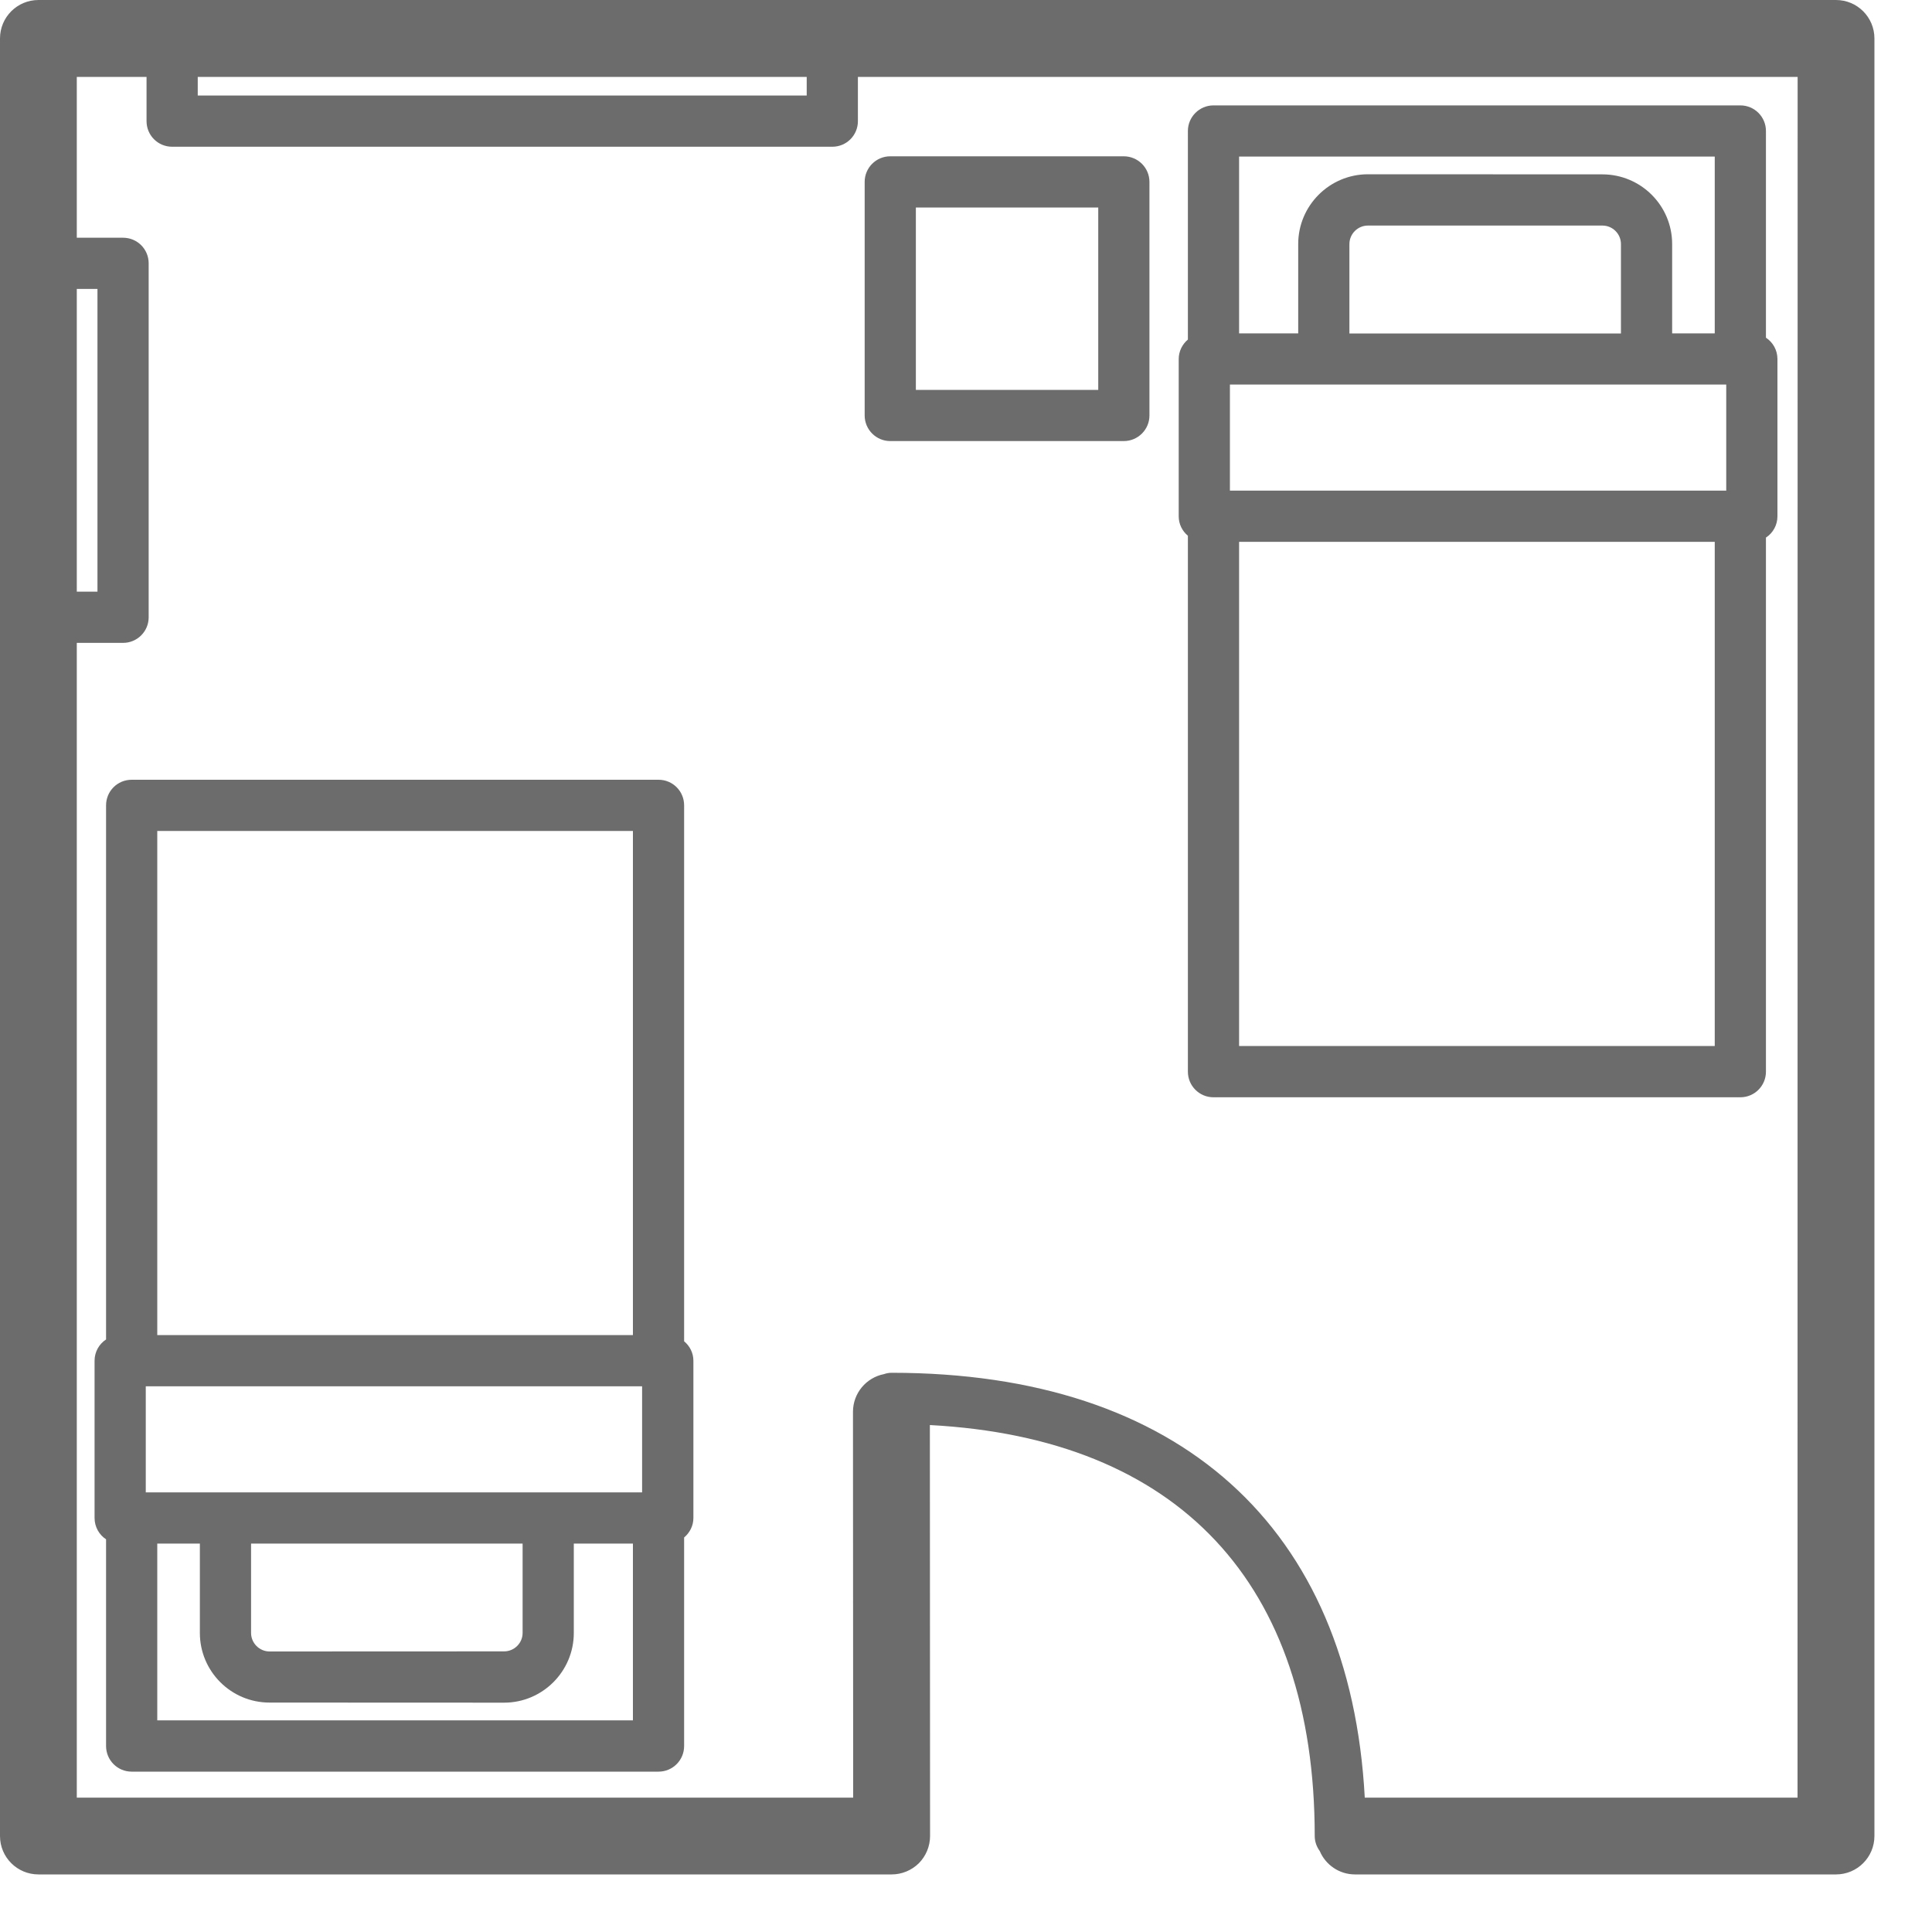
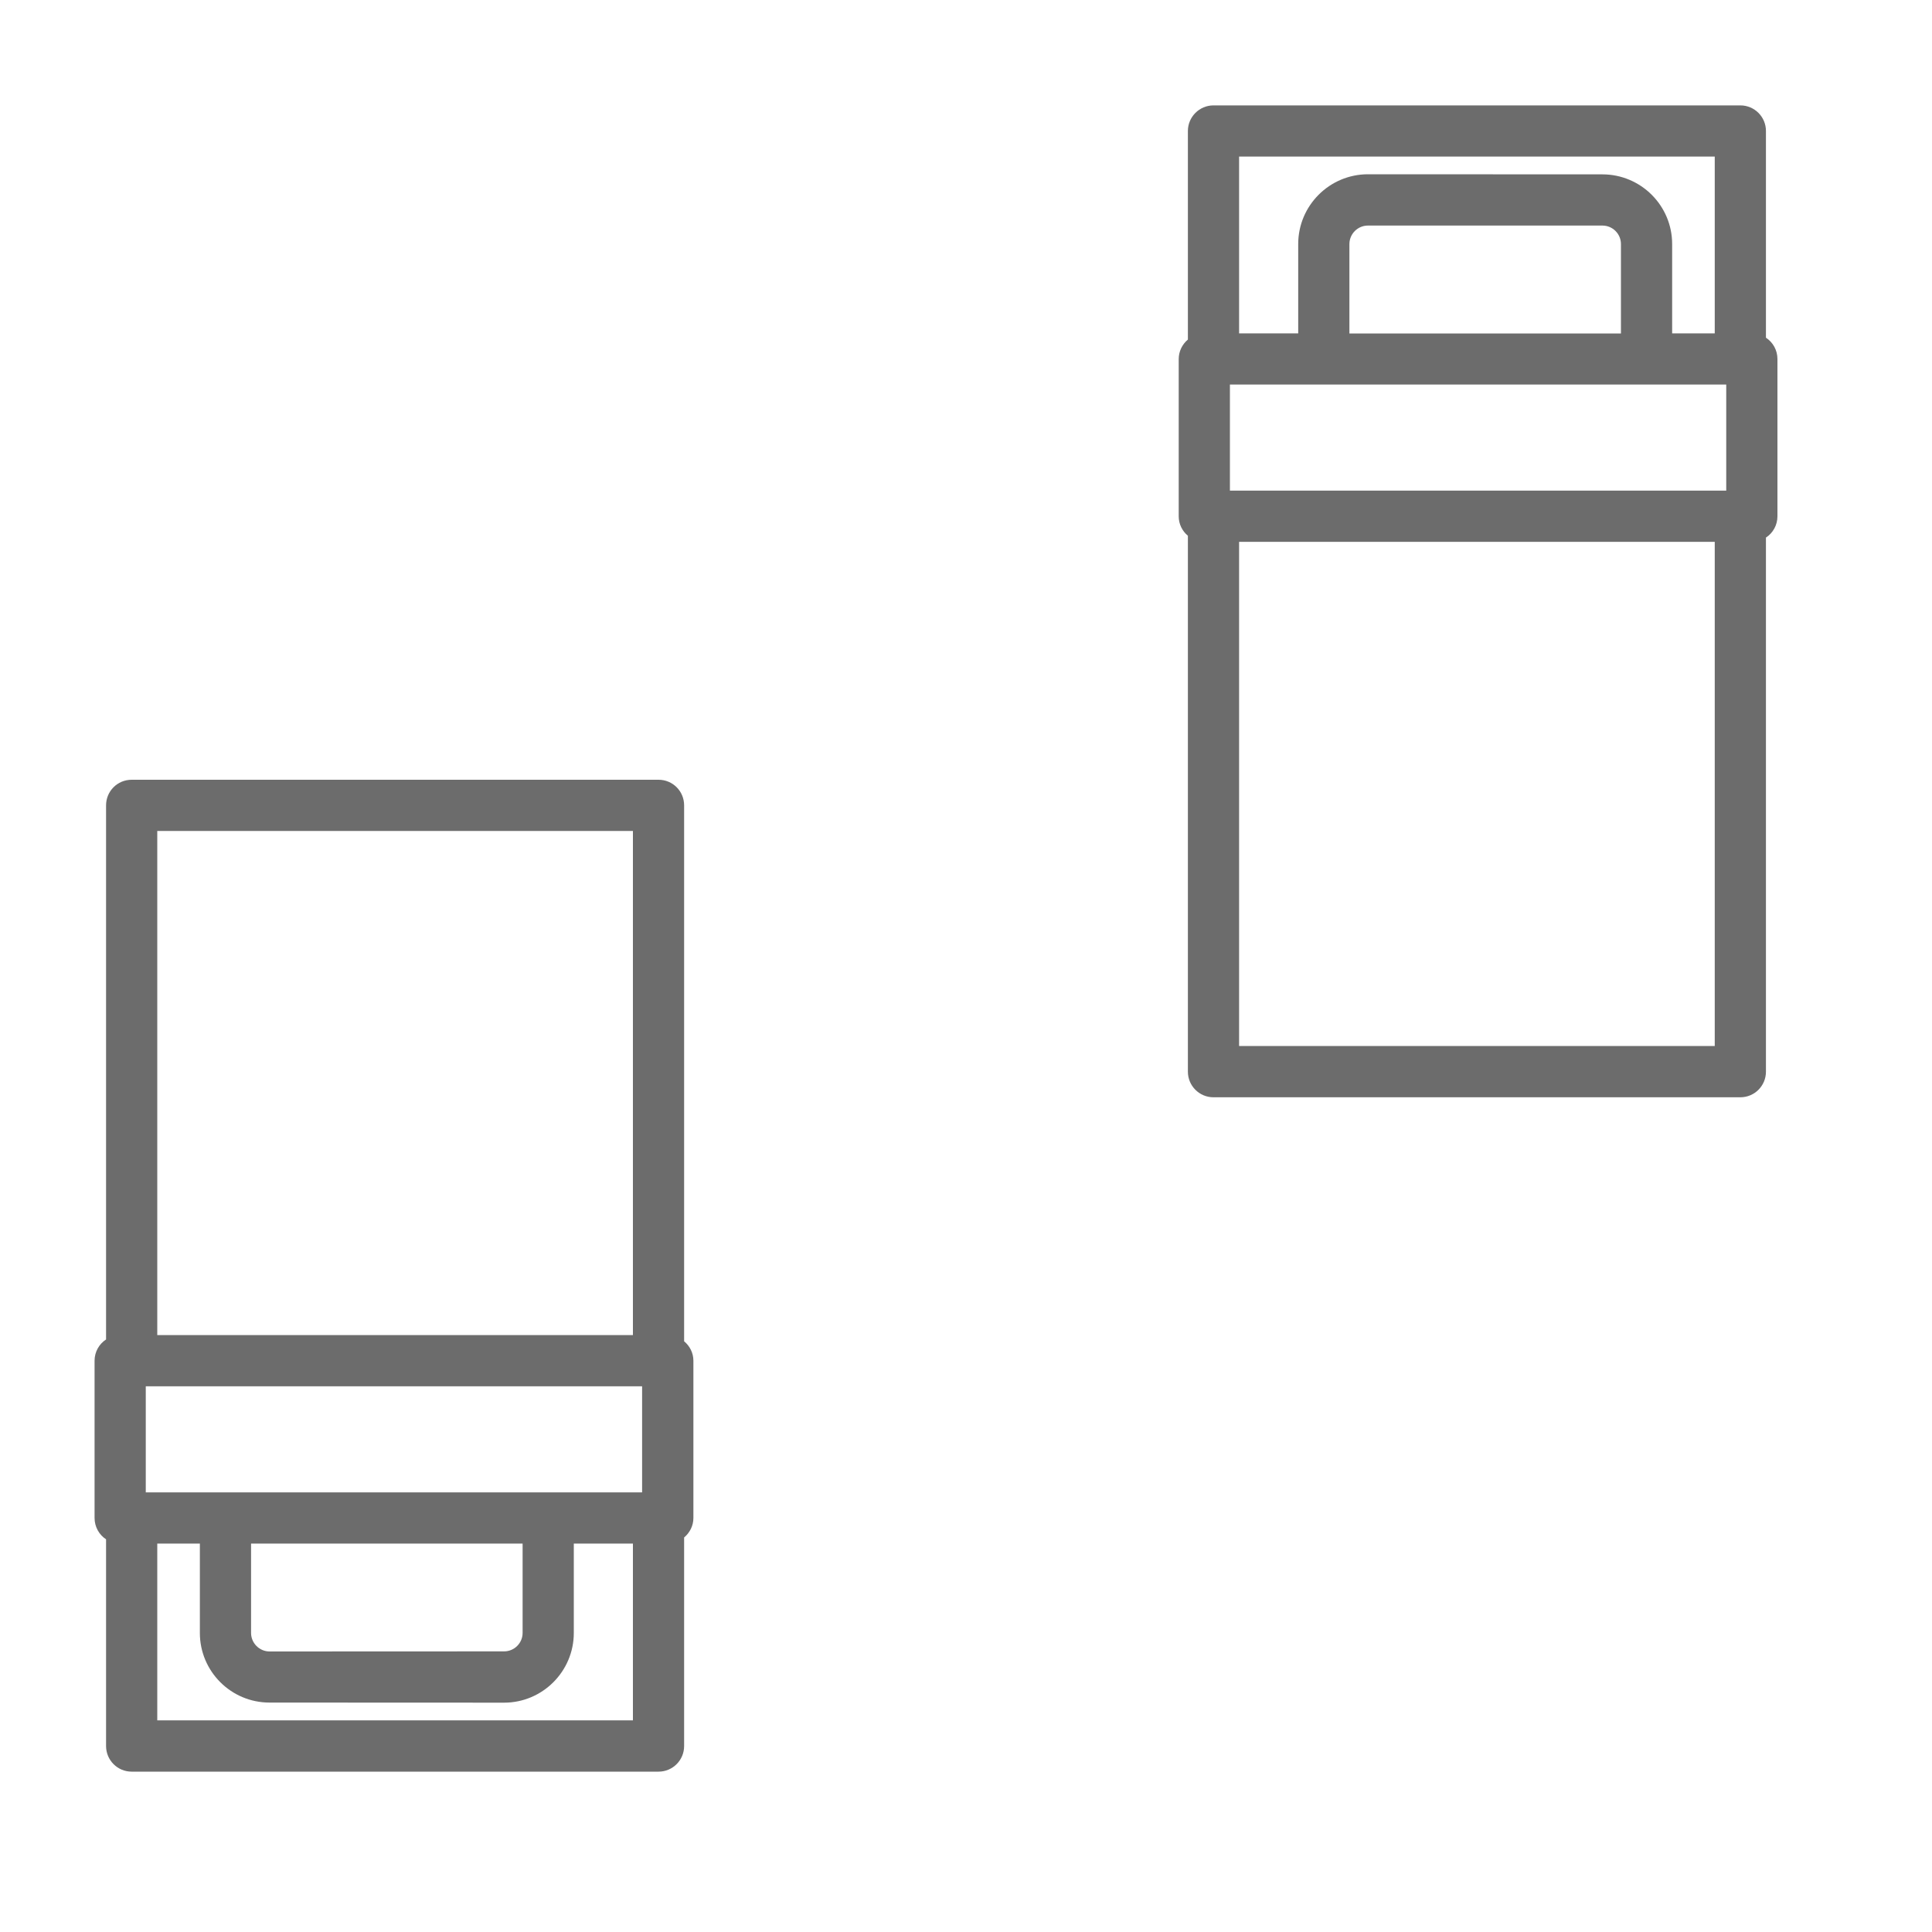
<svg xmlns="http://www.w3.org/2000/svg" width="20" height="20" viewBox="0 0 20 20" fill="none">
-   <path d="M19.006 0H0.398C0.178 0 0 0.178 0 0.398V19.007C0 19.226 0.178 19.404 0.398 19.404H9.23C9.336 19.404 9.437 19.362 9.512 19.288C9.586 19.213 9.628 19.112 9.628 19.006L9.626 14.752C12.199 14.889 13.61 16.387 13.61 19.007C13.61 19.065 13.63 19.118 13.662 19.162C13.722 19.304 13.863 19.404 14.027 19.404H19.006C19.226 19.404 19.404 19.226 19.404 19.006L19.404 0.398C19.404 0.178 19.226 0 19.006 0ZM2.047 0.796H8.351V0.989L2.047 0.989V0.796ZM0.795 2.991H1.009V6.125H0.795V2.991ZM18.608 18.609H14.128C13.977 15.808 12.212 14.211 9.23 14.211C9.202 14.211 9.176 14.216 9.15 14.225C8.968 14.261 8.83 14.421 8.83 14.615L8.832 18.609L0.795 18.609V6.655H1.274C1.42 6.655 1.539 6.537 1.539 6.39L1.539 2.726C1.539 2.579 1.421 2.461 1.274 2.461H0.795V0.796H1.517V1.254C1.517 1.401 1.635 1.519 1.782 1.519H8.616C8.763 1.519 8.881 1.401 8.881 1.254V0.796H18.609L18.608 18.609Z" fill="#6C6C6C" />
-   <path d="M11.633 4.566H9.216C9.07 4.566 8.951 4.447 8.951 4.301V1.883C8.951 1.737 9.069 1.618 9.216 1.618H11.633C11.78 1.618 11.899 1.737 11.899 1.883V4.301C11.899 4.447 11.78 4.566 11.633 4.566ZM9.481 4.036H11.369V2.148H9.481V4.036Z" fill="#6C6C6C" />
  <path d="M7.082 13.885V8.337C7.082 8.19 6.964 8.072 6.817 8.072H1.363C1.216 8.072 1.098 8.19 1.098 8.337V13.866C1.026 13.913 0.979 13.994 0.979 14.086V15.714C0.979 15.806 1.026 15.888 1.098 15.935V18.075C1.098 18.221 1.216 18.34 1.363 18.34H6.817C6.964 18.34 7.082 18.221 7.082 18.075V15.916C7.14 15.867 7.178 15.795 7.178 15.714V14.086C7.178 14.005 7.14 13.933 7.082 13.885V13.885ZM2.599 15.979H5.41V16.904C5.41 17.009 5.324 17.095 5.218 17.095L2.791 17.096C2.685 17.096 2.599 17.009 2.599 16.904L2.599 15.979ZM1.509 15.449V14.351H6.647V15.449H1.509ZM6.552 8.602V13.821H1.628V8.602H6.552ZM1.628 17.809V15.979H2.069V16.904C2.069 17.302 2.392 17.625 2.79 17.625L5.218 17.626C5.616 17.626 5.94 17.302 5.94 16.904V15.979H6.552V17.809L1.628 17.809Z" fill="#6C6C6C" />
  <path d="M12.297 5.546V11.094C12.297 11.24 12.415 11.359 12.562 11.359H18.016C18.163 11.359 18.281 11.24 18.281 11.094L18.281 5.565C18.353 5.518 18.4 5.437 18.4 5.344V3.717C18.4 3.624 18.353 3.543 18.281 3.496V1.356C18.281 1.21 18.163 1.091 18.016 1.091L12.562 1.091C12.416 1.091 12.297 1.21 12.297 1.356V3.515C12.239 3.564 12.202 3.636 12.202 3.717V5.345C12.202 5.426 12.239 5.498 12.297 5.546V5.546ZM16.78 3.452H13.969V2.527C13.969 2.421 14.055 2.335 14.161 2.335H16.588C16.694 2.335 16.78 2.421 16.78 2.527V3.452H16.78ZM17.87 3.981V5.079H12.732V3.981H17.87ZM12.827 10.828V5.609H17.751V10.828H12.827ZM17.751 1.621V3.451H17.31V2.526C17.31 2.128 16.986 1.805 16.588 1.805L14.161 1.804C13.763 1.804 13.439 2.128 13.439 2.526V3.451H12.827V1.621L17.751 1.621Z" fill="#6C6C6C" />
</svg>